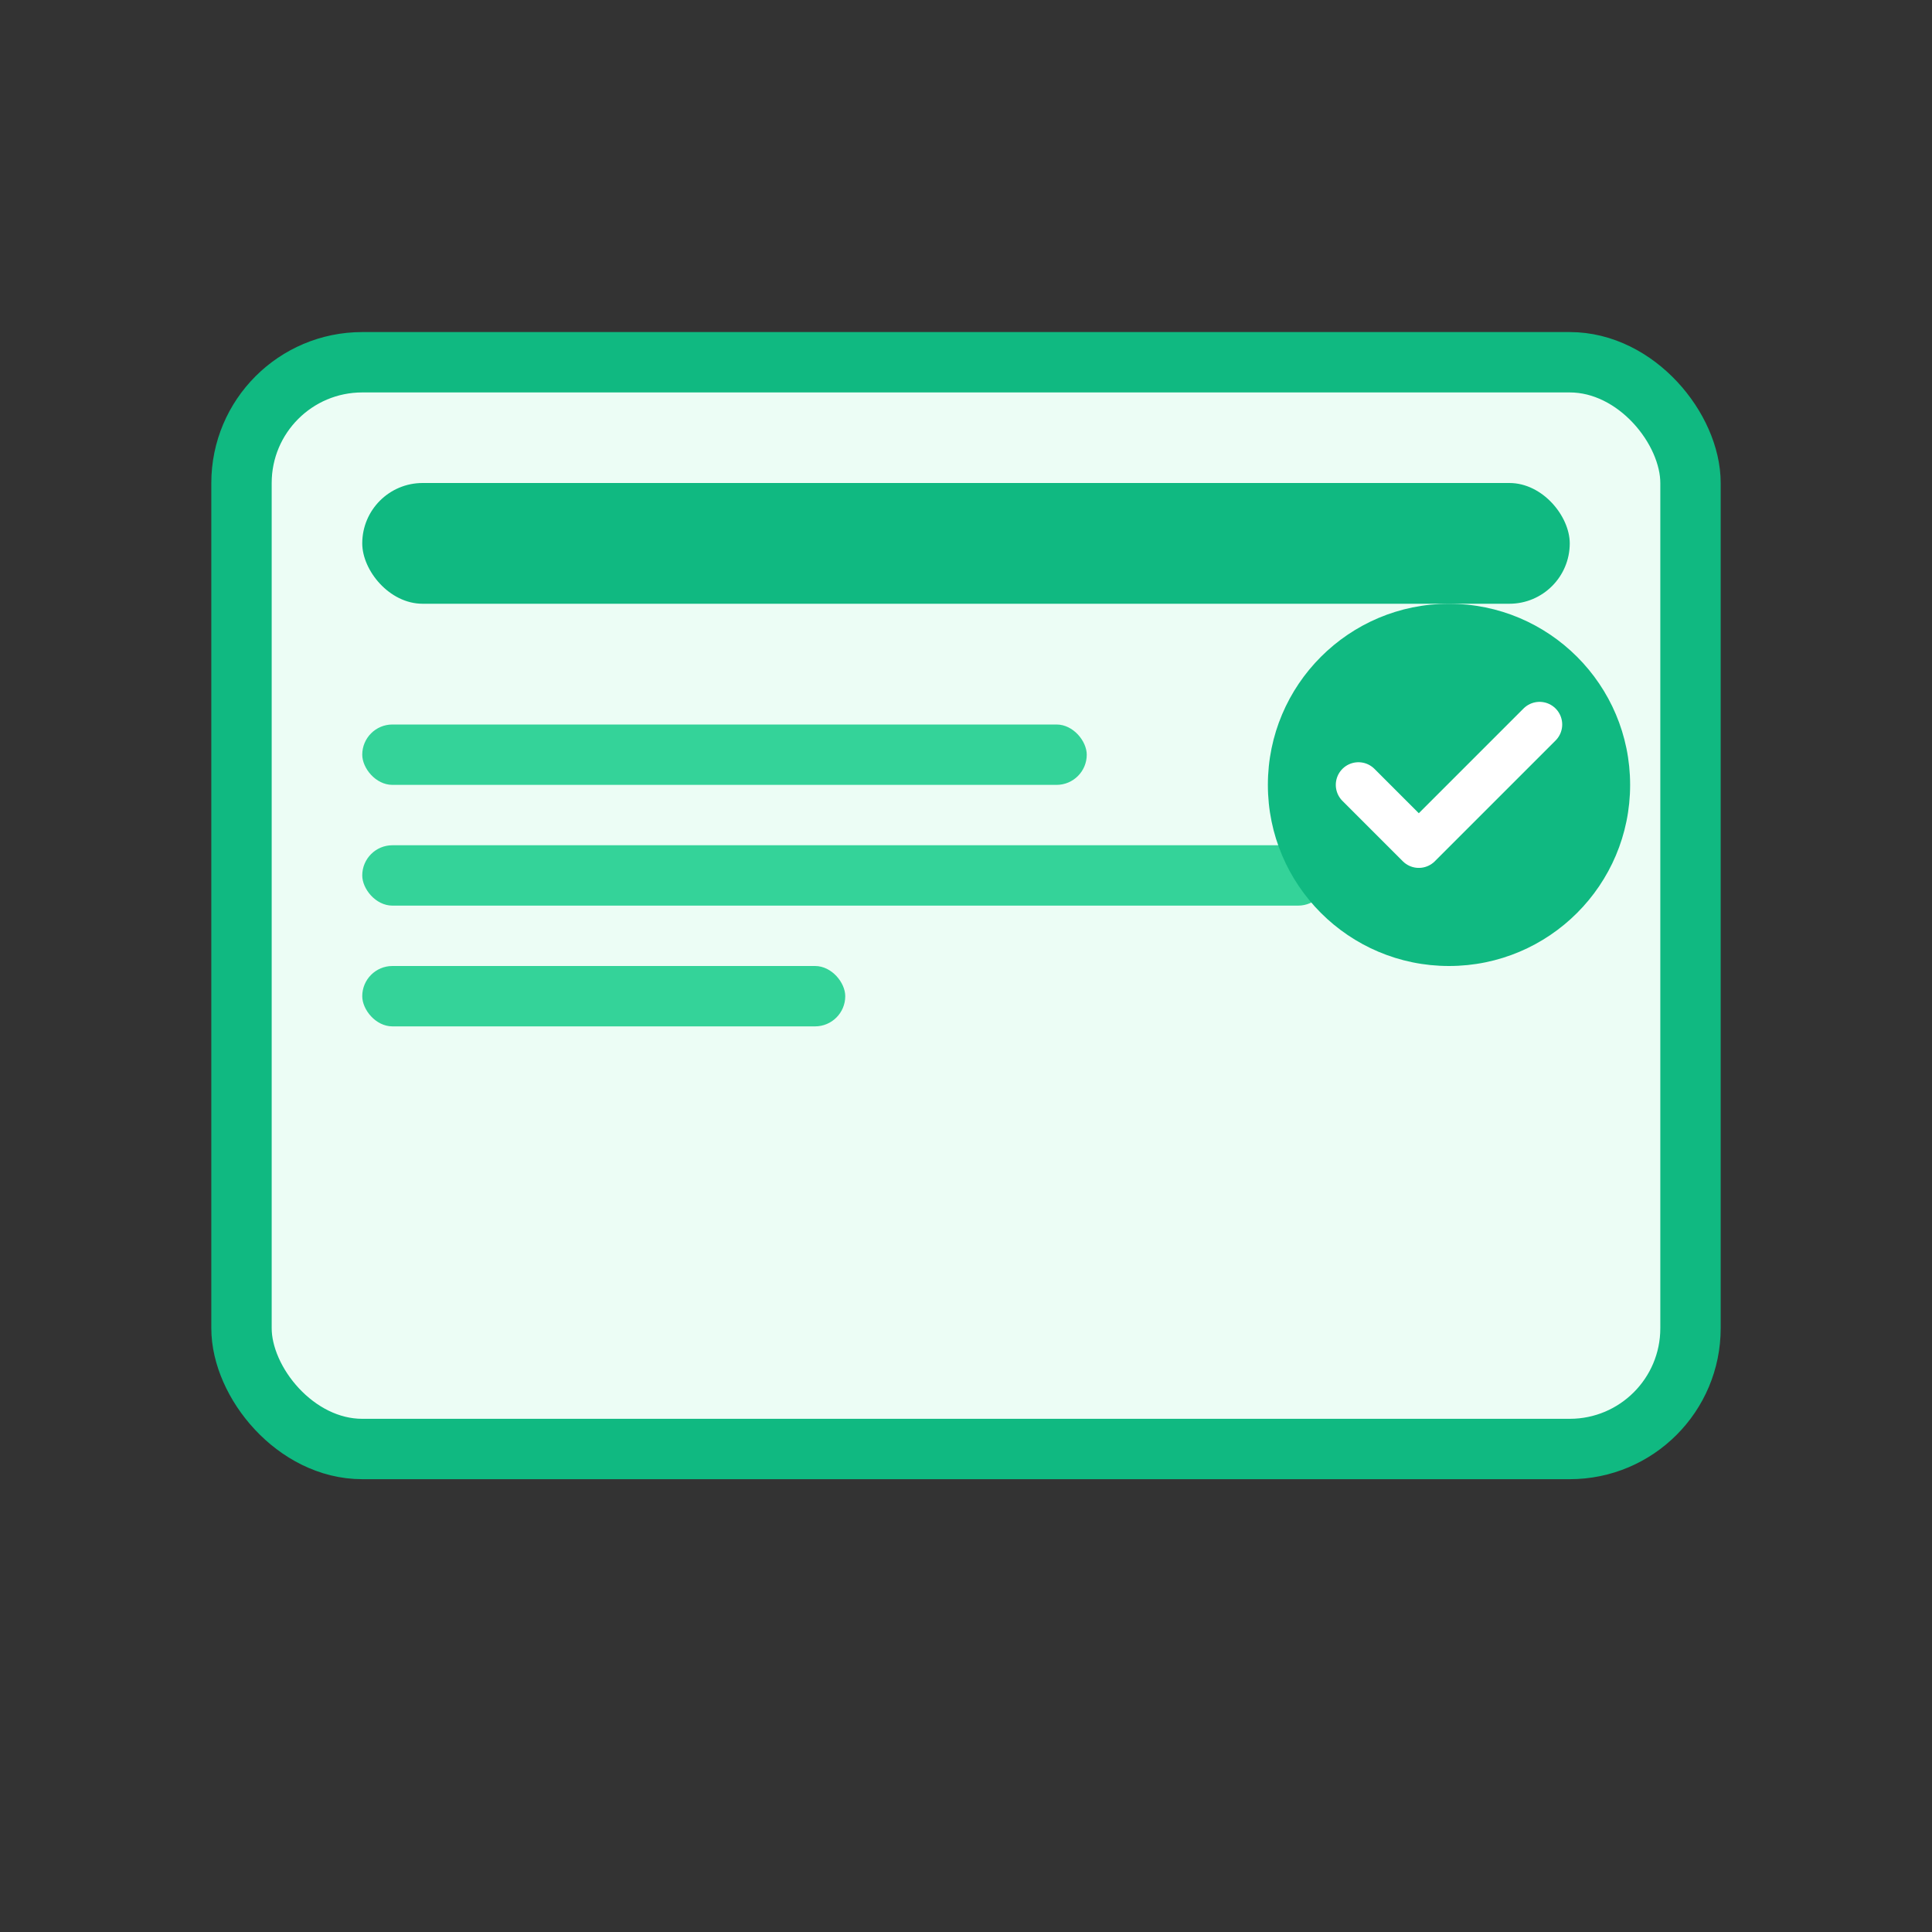
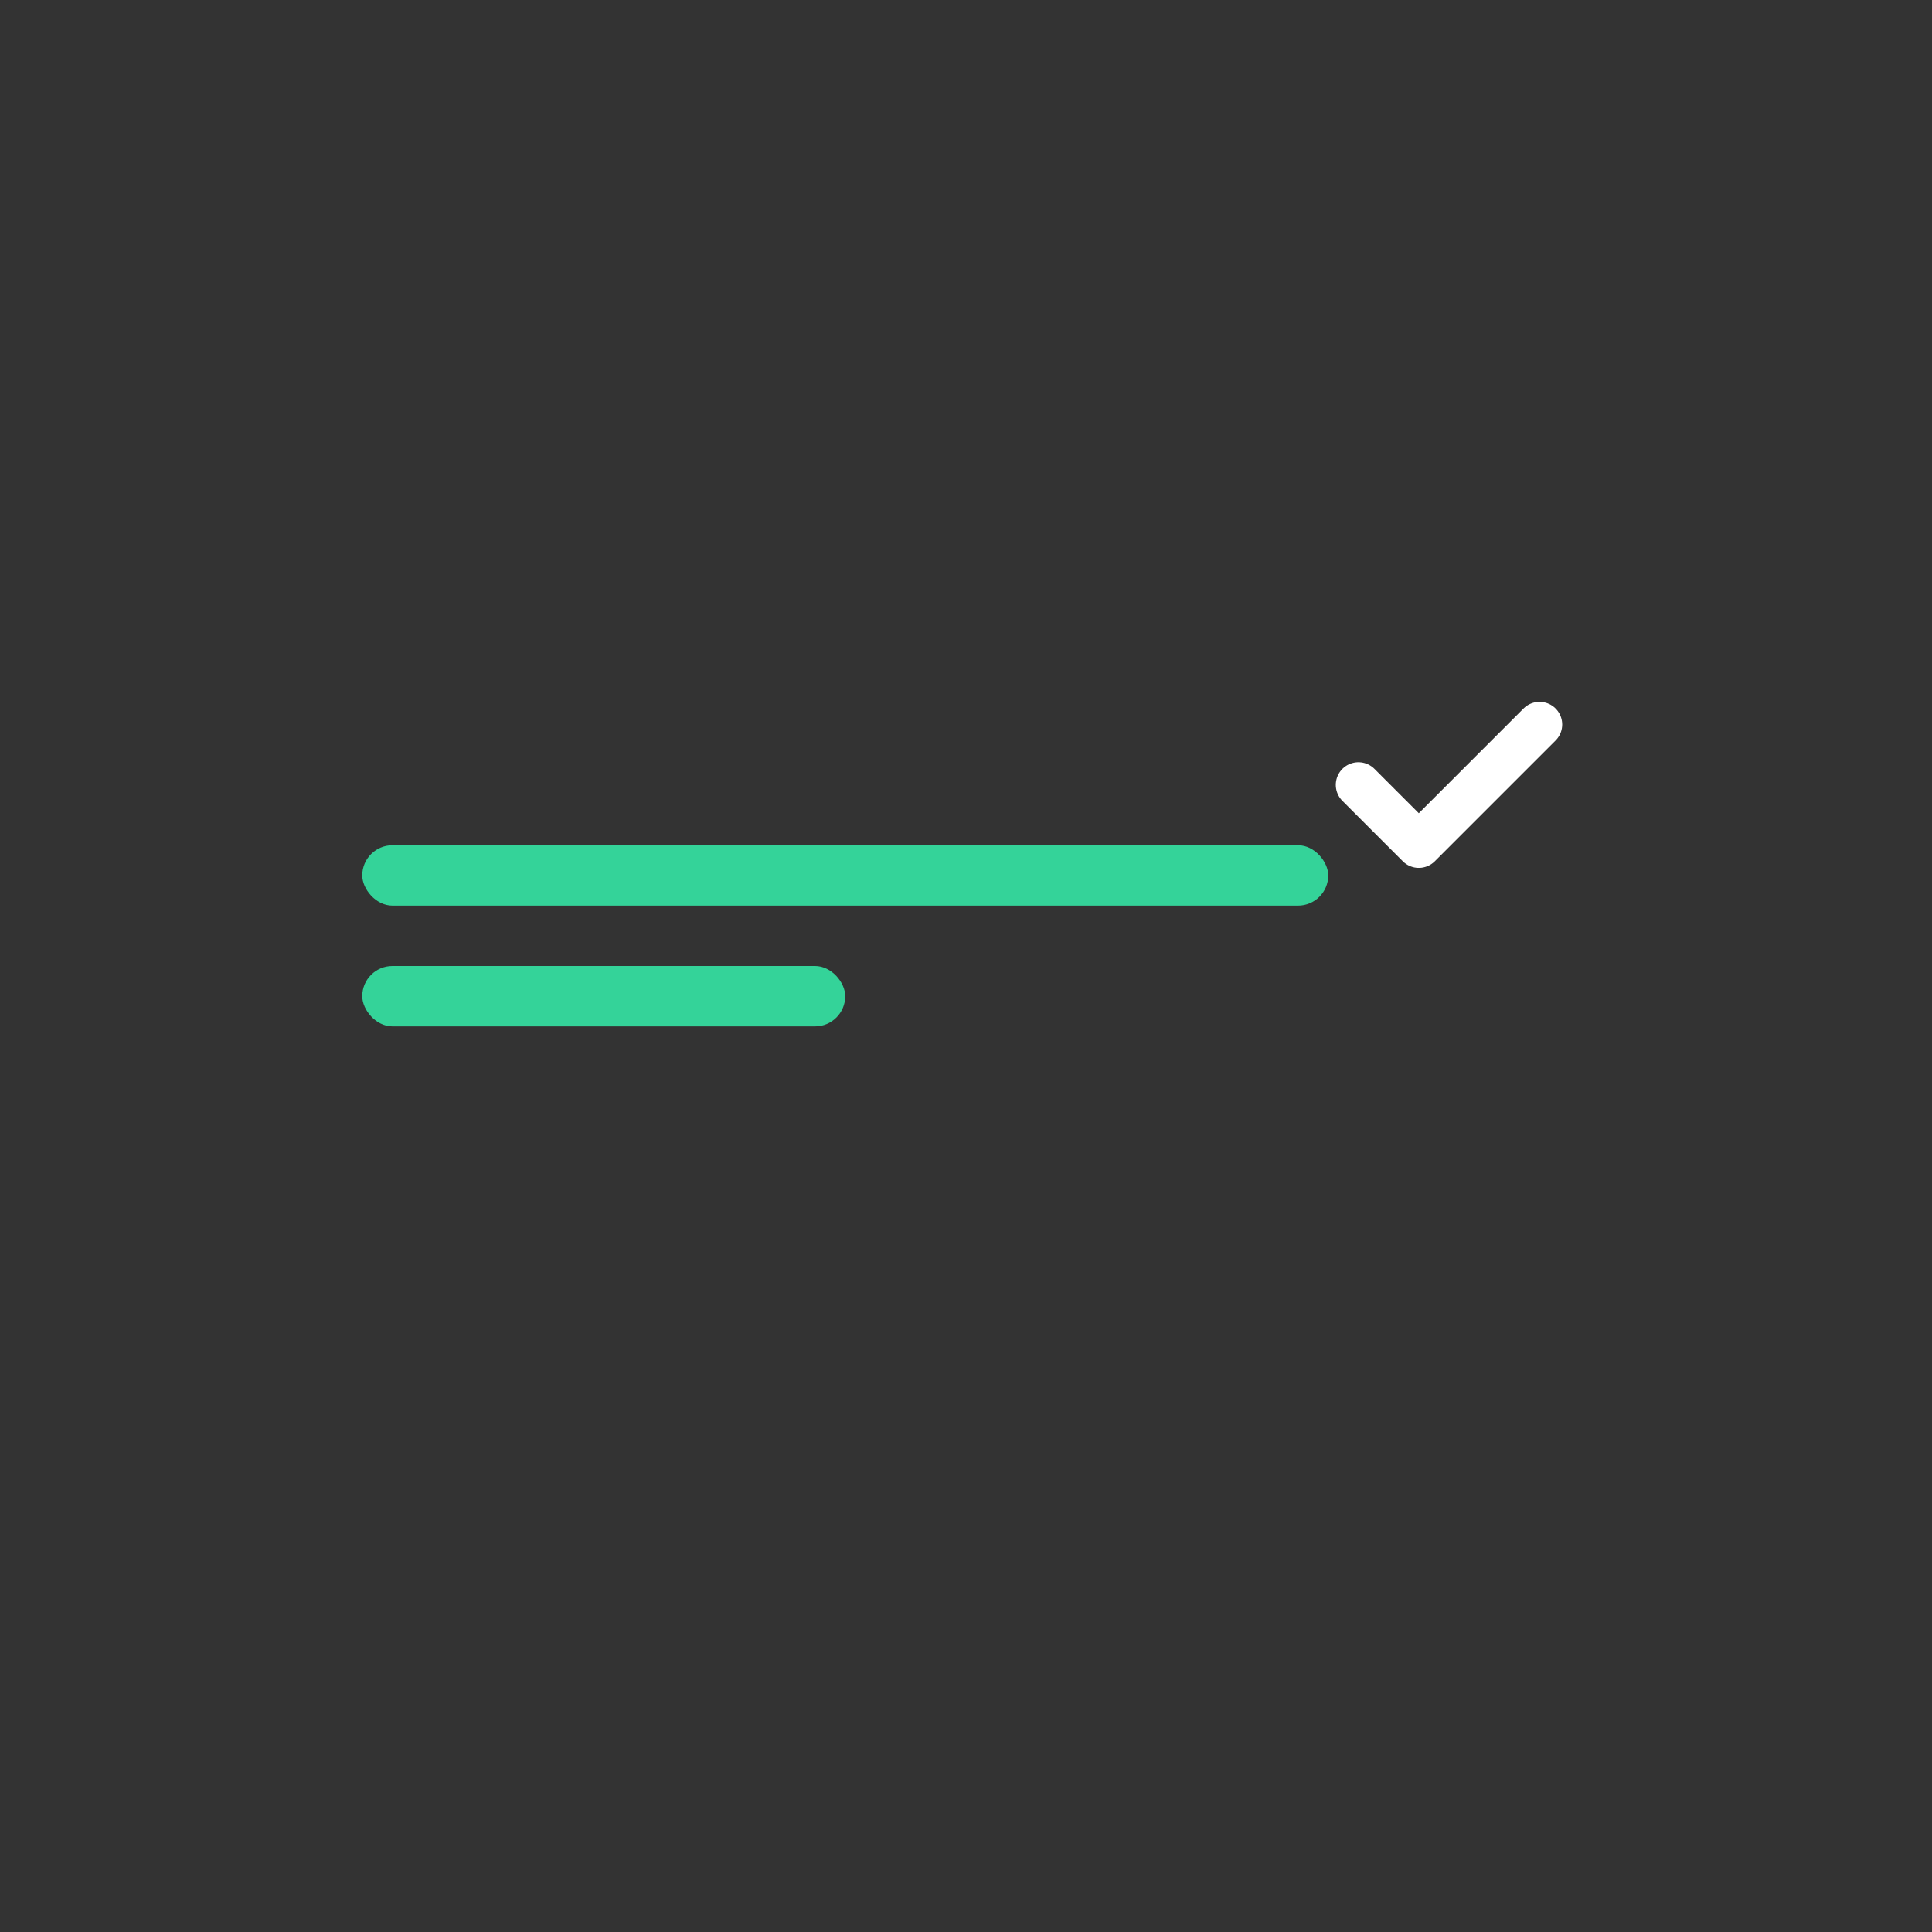
<svg xmlns="http://www.w3.org/2000/svg" viewBox="0 0 64 64" fill="none">
  <rect x="0" y="0" width="64" height="64" fill="#333333" stroke="none" />
-   <rect x="8" y="12" width="48" height="36" rx="4" stroke="#10b981" stroke-width="2" fill="#ecfdf5" />
-   <rect x="12" y="16" width="40" height="4" rx="2" fill="#10b981" />
-   <rect x="12" y="24" width="24" height="2" rx="1" fill="#34d399" />
  <rect x="12" y="28" width="32" height="2" rx="1" fill="#34d399" />
  <rect x="12" y="32" width="16" height="2" rx="1" fill="#34d399" />
-   <circle cx="48" cy="26" r="6" fill="#10b981" />
  <path d="M45 26l2 2 4-4" stroke="white" stroke-width="1.5" stroke-linecap="round" stroke-linejoin="round" />
</svg>